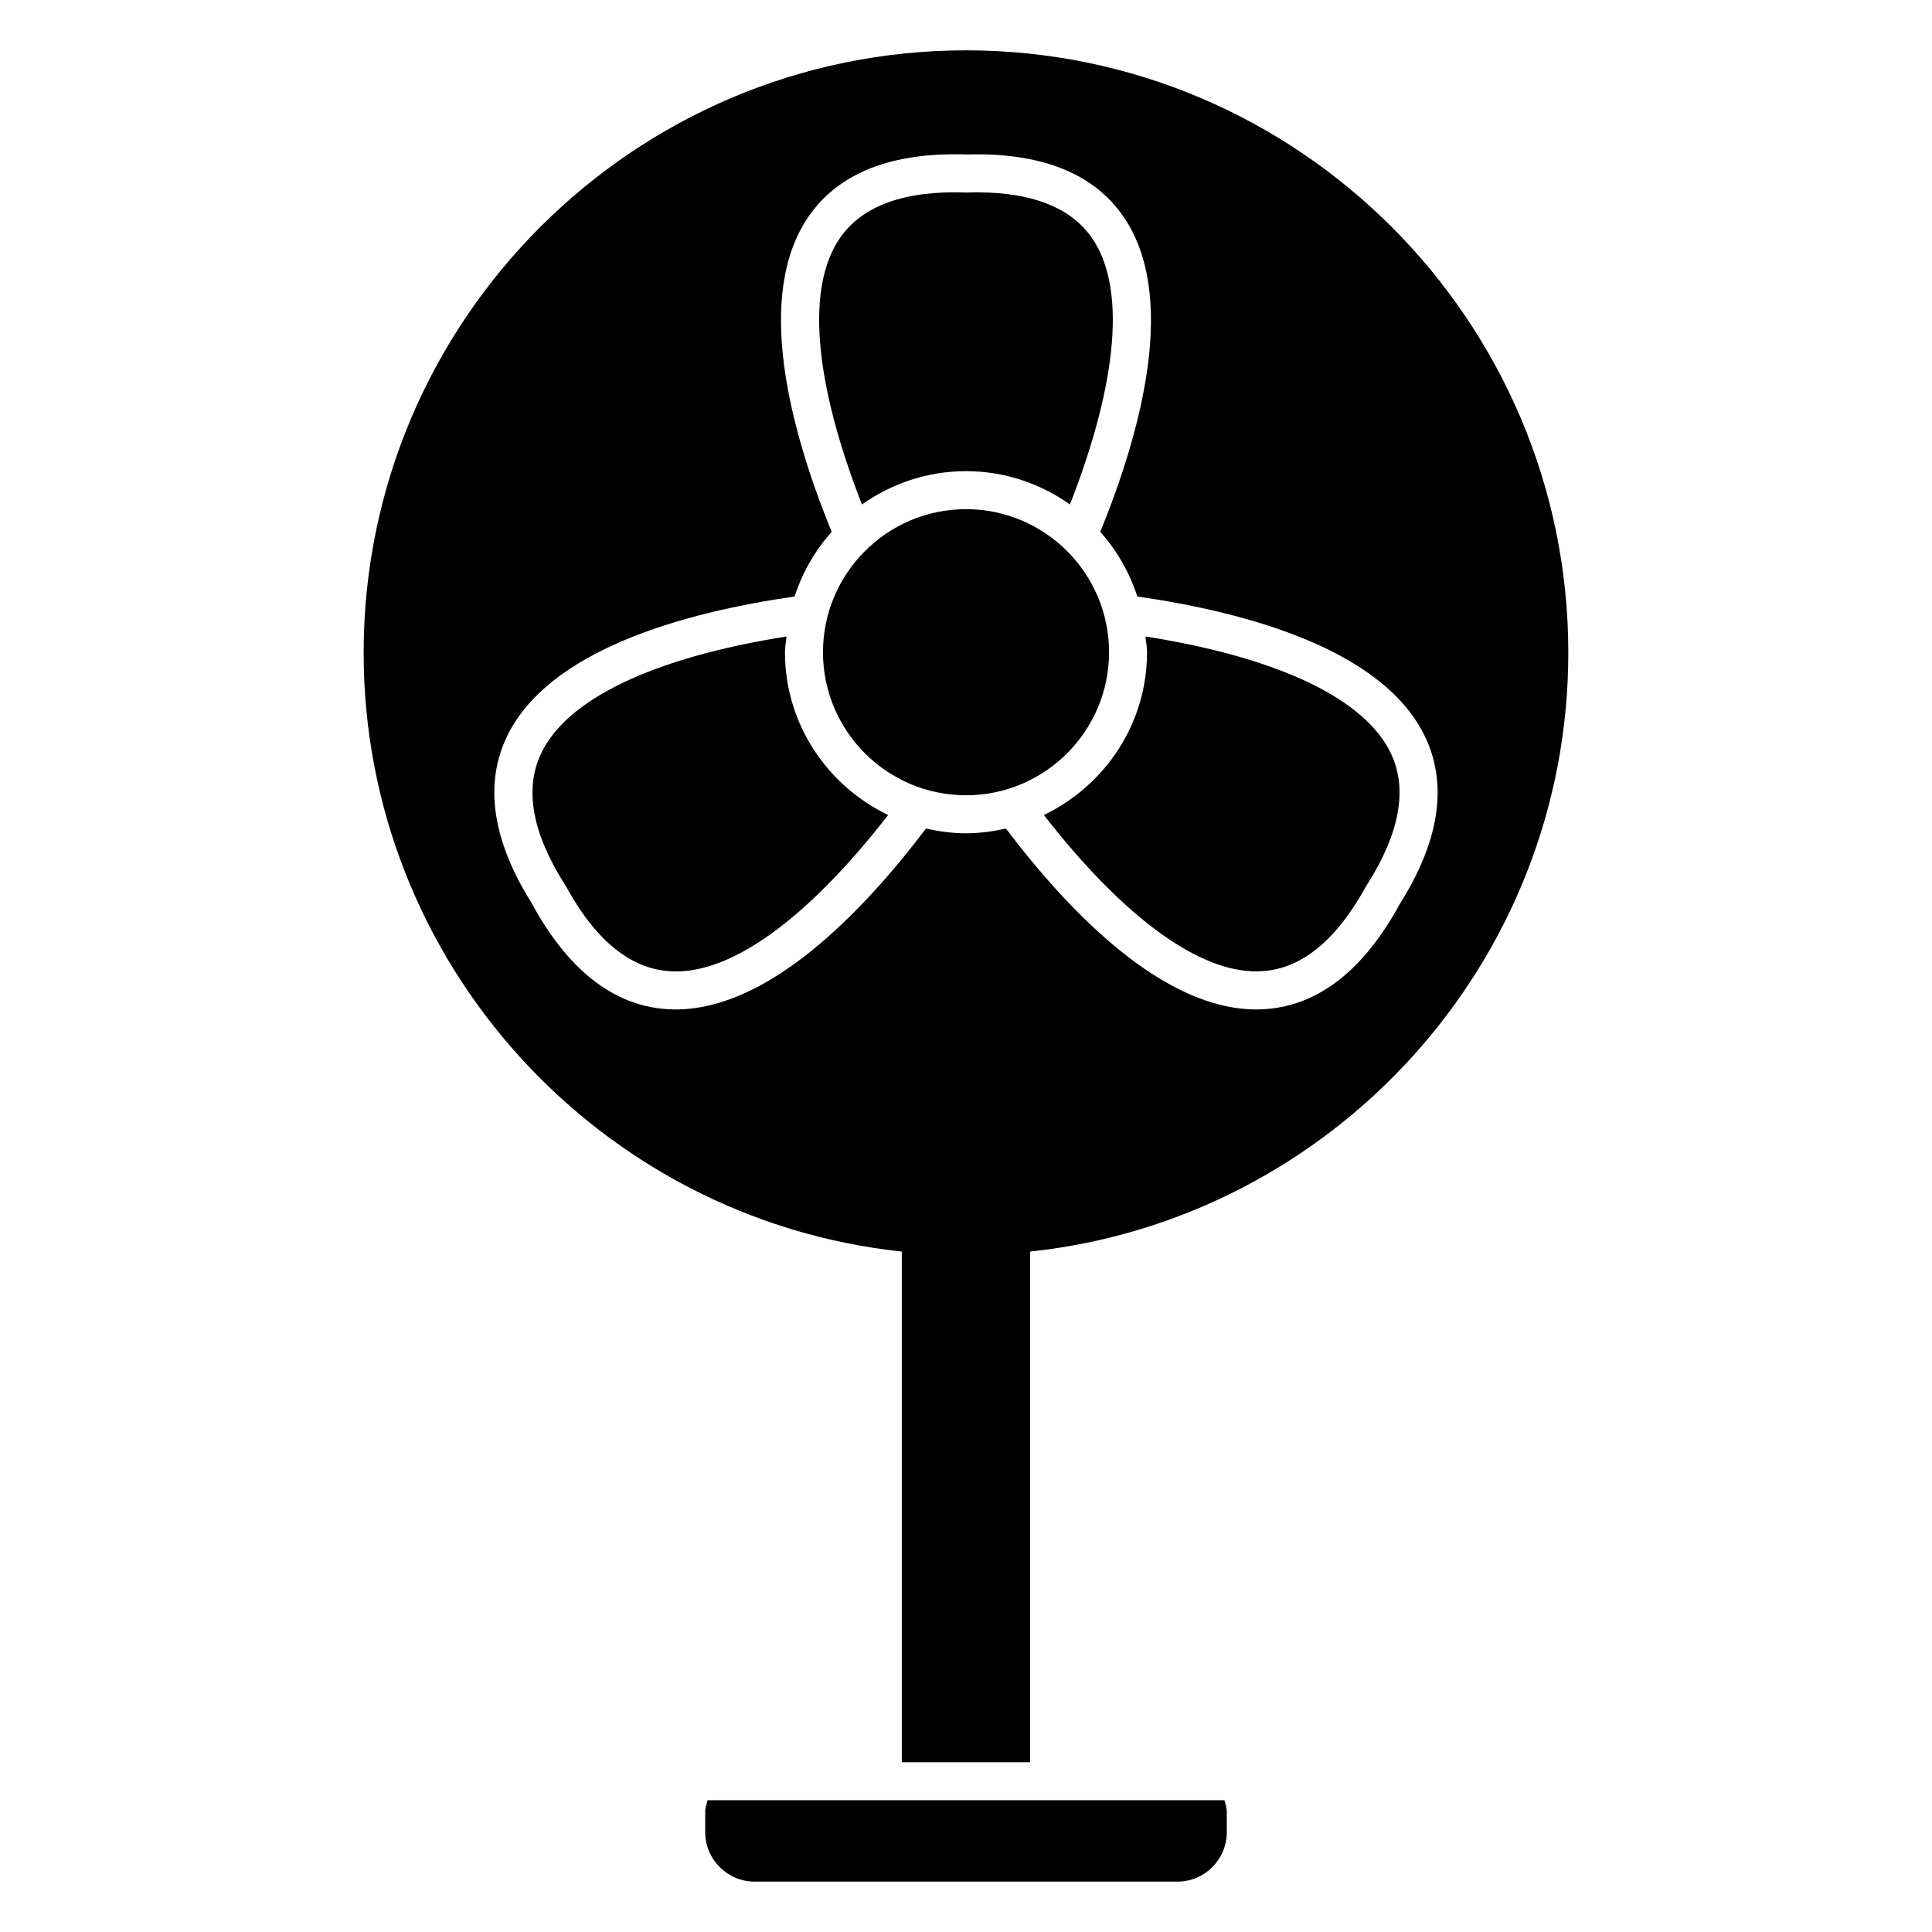
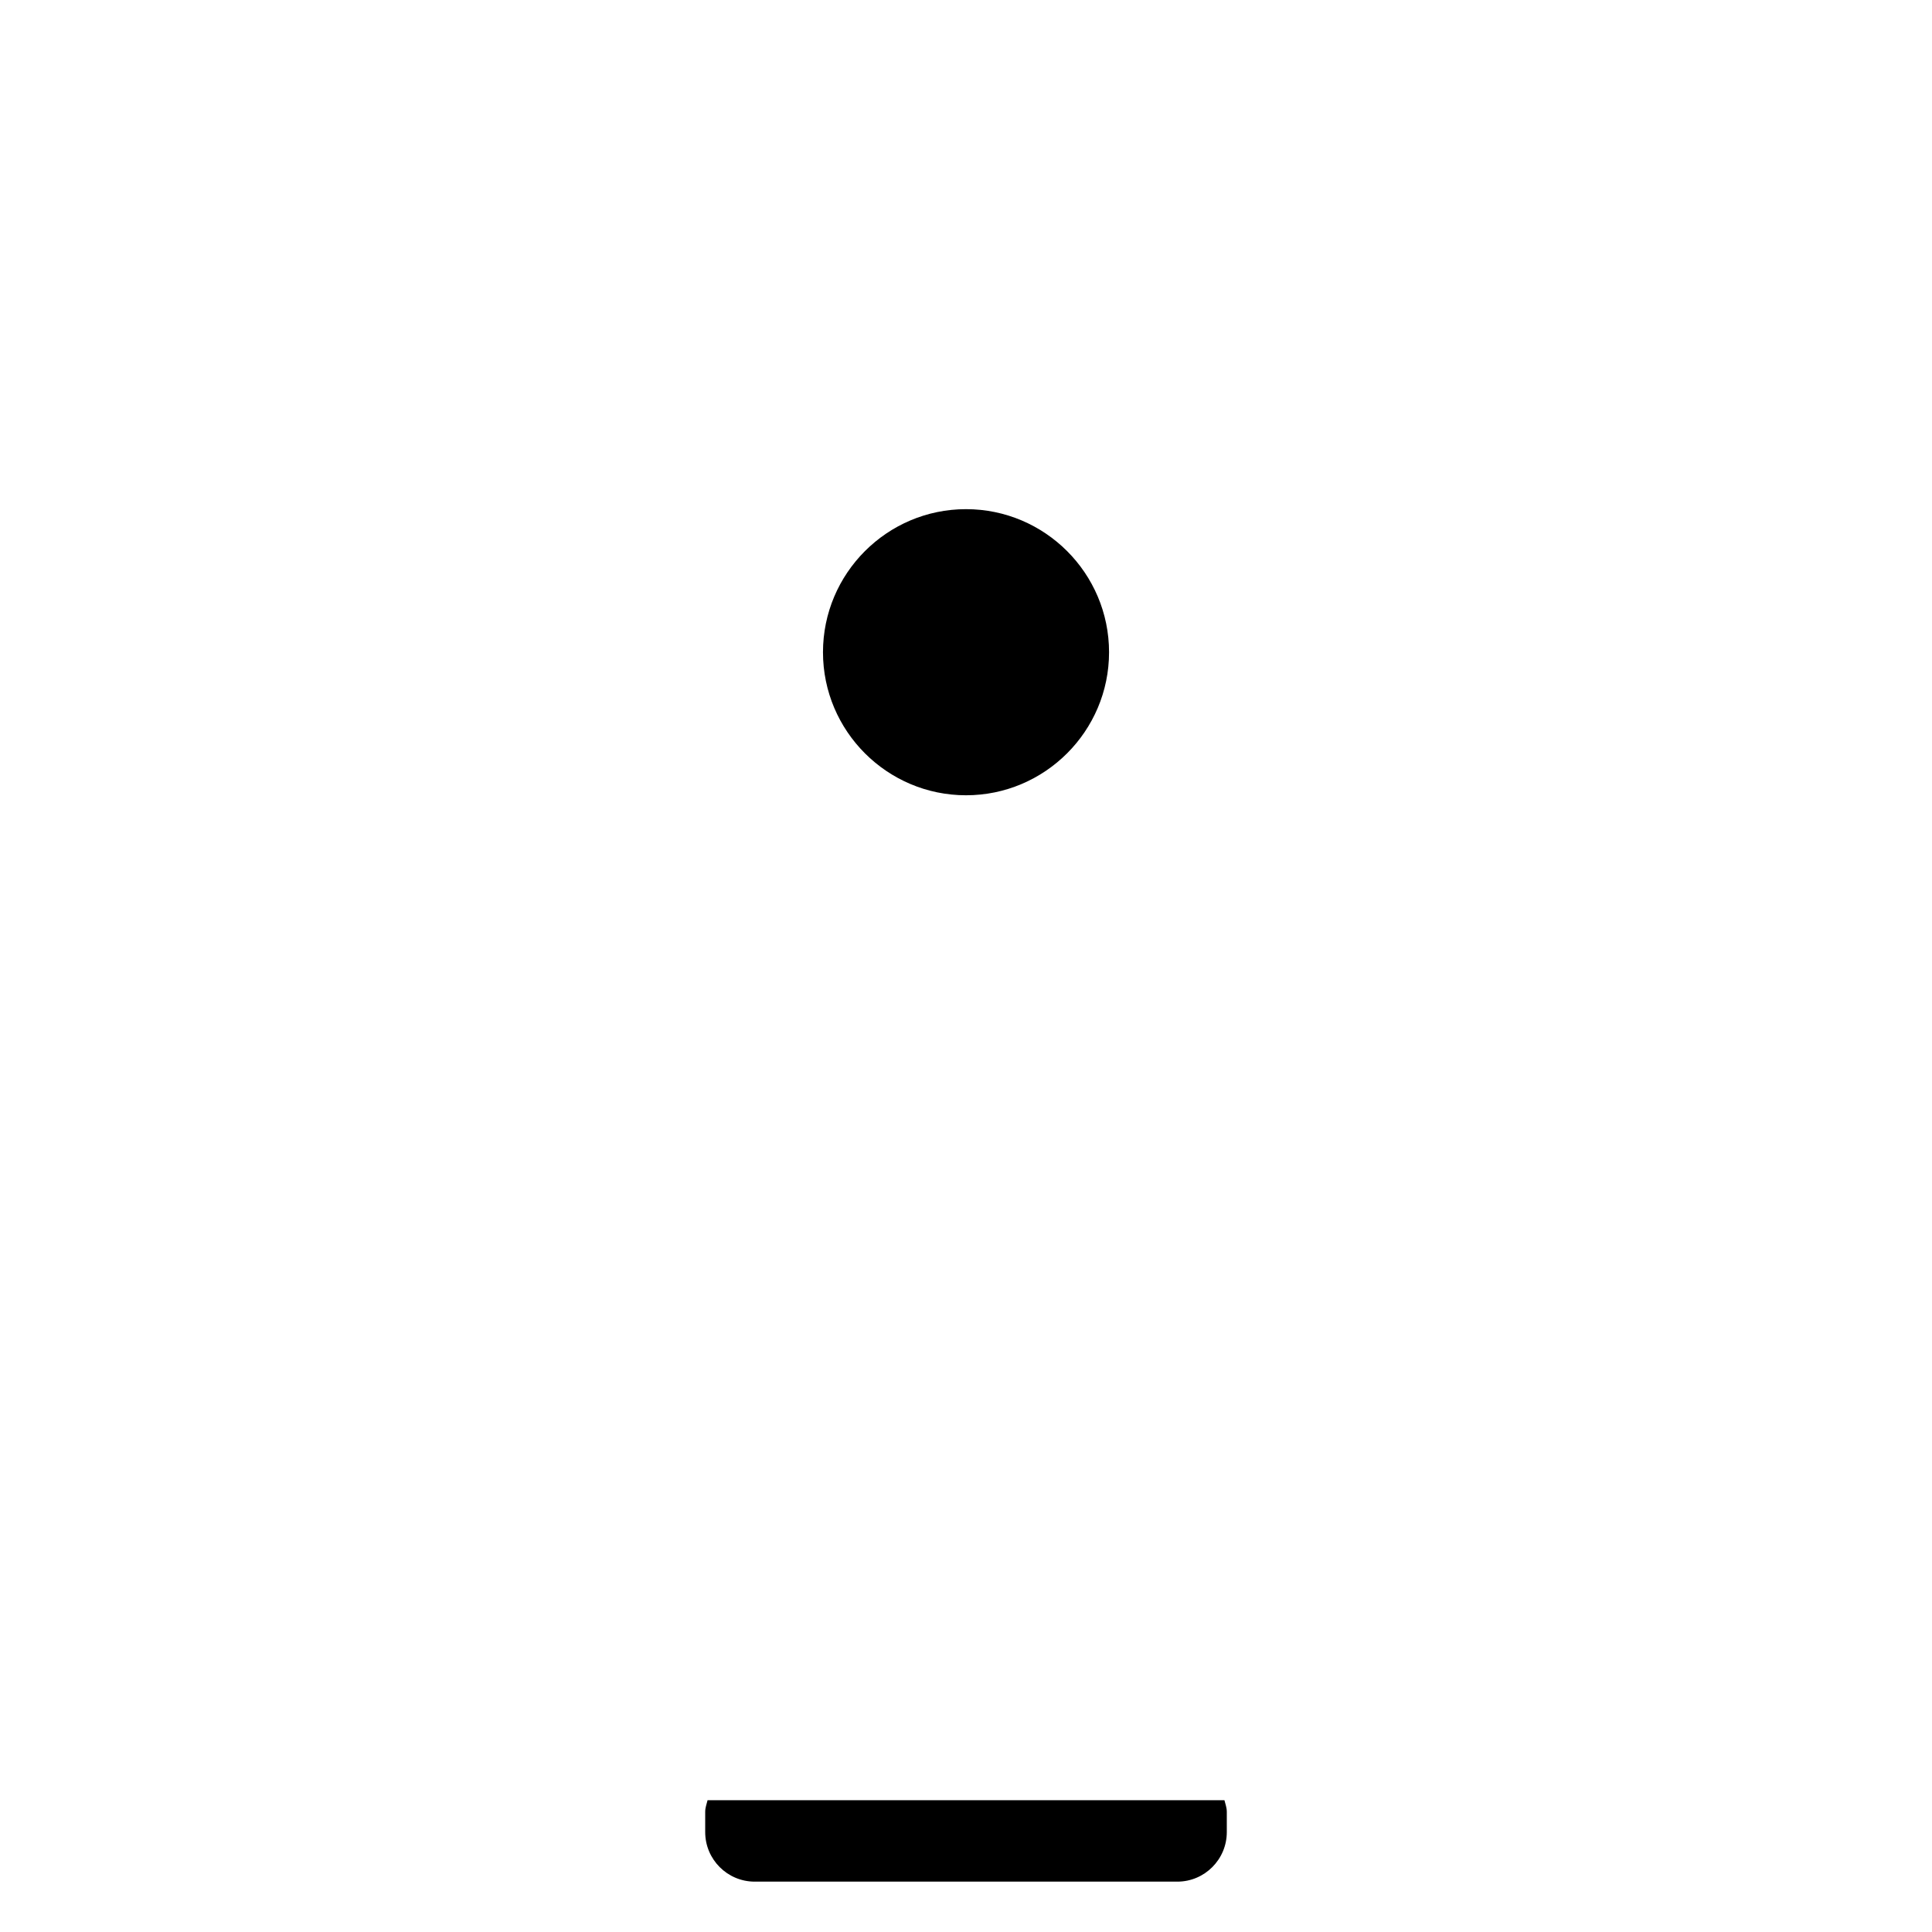
<svg xmlns="http://www.w3.org/2000/svg" fill="#000000" width="800px" height="800px" version="1.1" viewBox="144 144 512 512">
  <g>
-     <path d="m352.02 316.85c0-1.441 0.301-2.781 0.422-4.18-35.398 5.613-58.574 16.656-65.234 31.398-4.203 9.289-2.066 20.727 6.227 33.938 0.02 0.031 0.039 0.039 0.051 0.059 0.09 0.18 0.191 0.312 0.273 0.484 0.211 0.324 0.383 0.645 0.605 0.977 0.031 0.051 0.031 0.109 0.059 0.16 7.617 13.574 16.605 20.906 26.762 21.676 15.961 1.32 36.535-13.531 58.18-41.371-16.098-7.754-27.344-24.098-27.344-43.141z" />
    <path d="m437.91 316.85c0-20.906-17.008-37.918-37.906-37.918s-37.906 17.008-37.906 37.918c0 20.898 17.008 37.906 37.906 37.906s37.906-17.012 37.906-37.906z" />
-     <path d="m400 268.86c10.277 0 19.738 3.305 27.547 8.828 12.758-32.617 14.902-57.688 5.754-70.746-5.977-8.523-17.281-12.465-33.32-11.922-16.07-0.574-27.328 3.394-33.293 11.922-9.148 13.07-7.004 38.129 5.734 70.746 7.828-5.512 17.301-8.828 27.578-8.828z" />
-     <path d="m400 157.34c-88.016 0-159.63 71.613-159.63 159.64 0 82.273 62.574 150.18 142.62 158.7v135.33h34.008v-135.33c80.047-8.523 142.62-76.43 142.62-158.7 0.012-88.023-71.598-159.64-159.61-159.64zm79.559 254.07c-0.875 0.059-1.754 0.102-2.641 0.102-24.586 0-49.305-25.441-66.34-47.941-3.414 0.766-6.934 1.258-10.59 1.258s-7.164-0.492-10.59-1.258c-17.051 22.488-41.766 47.941-66.34 47.941-0.875 0-1.762-0.039-2.641-0.102-14.105-1.066-26.066-10.57-35.578-28.172-10.137-16.203-12.484-30.793-6.832-43.328 10.699-23.668 47.398-33.633 76.57-37.836 2.098-6.41 5.422-12.203 9.824-17.109-11.035-27.086-20.617-62.875-5.965-83.805 8.02-11.445 22.008-16.859 41.656-16.223 19.539-0.574 33.473 4.828 41.465 16.223 14.652 20.918 5.059 56.719-5.977 83.793 4.402 4.906 7.727 10.711 9.824 17.121 29.172 4.203 65.859 14.168 76.57 37.836 5.691 12.605 3.293 27.277-6.984 43.602-9.484 17.43-21.387 26.832-35.434 27.898z" />
-     <path d="m505.64 379.52c0.18-0.262 0.312-0.535 0.484-0.797 0.133-0.223 0.25-0.422 0.383-0.656 0.02-0.031 0.051-0.051 0.07-0.082 8.281-13.219 10.41-24.625 6.219-33.918-6.672-14.75-29.844-25.805-65.242-31.398 0.133 1.402 0.422 2.742 0.422 4.18 0 19.043-11.234 35.387-27.348 43.137 21.664 27.832 42.34 42.664 58.168 41.363 10.168-0.766 19.156-8.113 26.781-21.703 0.031-0.035 0.031-0.086 0.062-0.125z" />
    <path d="m331.51 621.08c-0.25 1.02-0.625 1.977-0.625 3.074v5.371c0 7.246 5.883 13.129 13.121 13.129h112c7.227 0 13.109-5.883 13.109-13.129v-5.371c0-1.09-0.371-2.055-0.625-3.074z" />
  </g>
</svg>